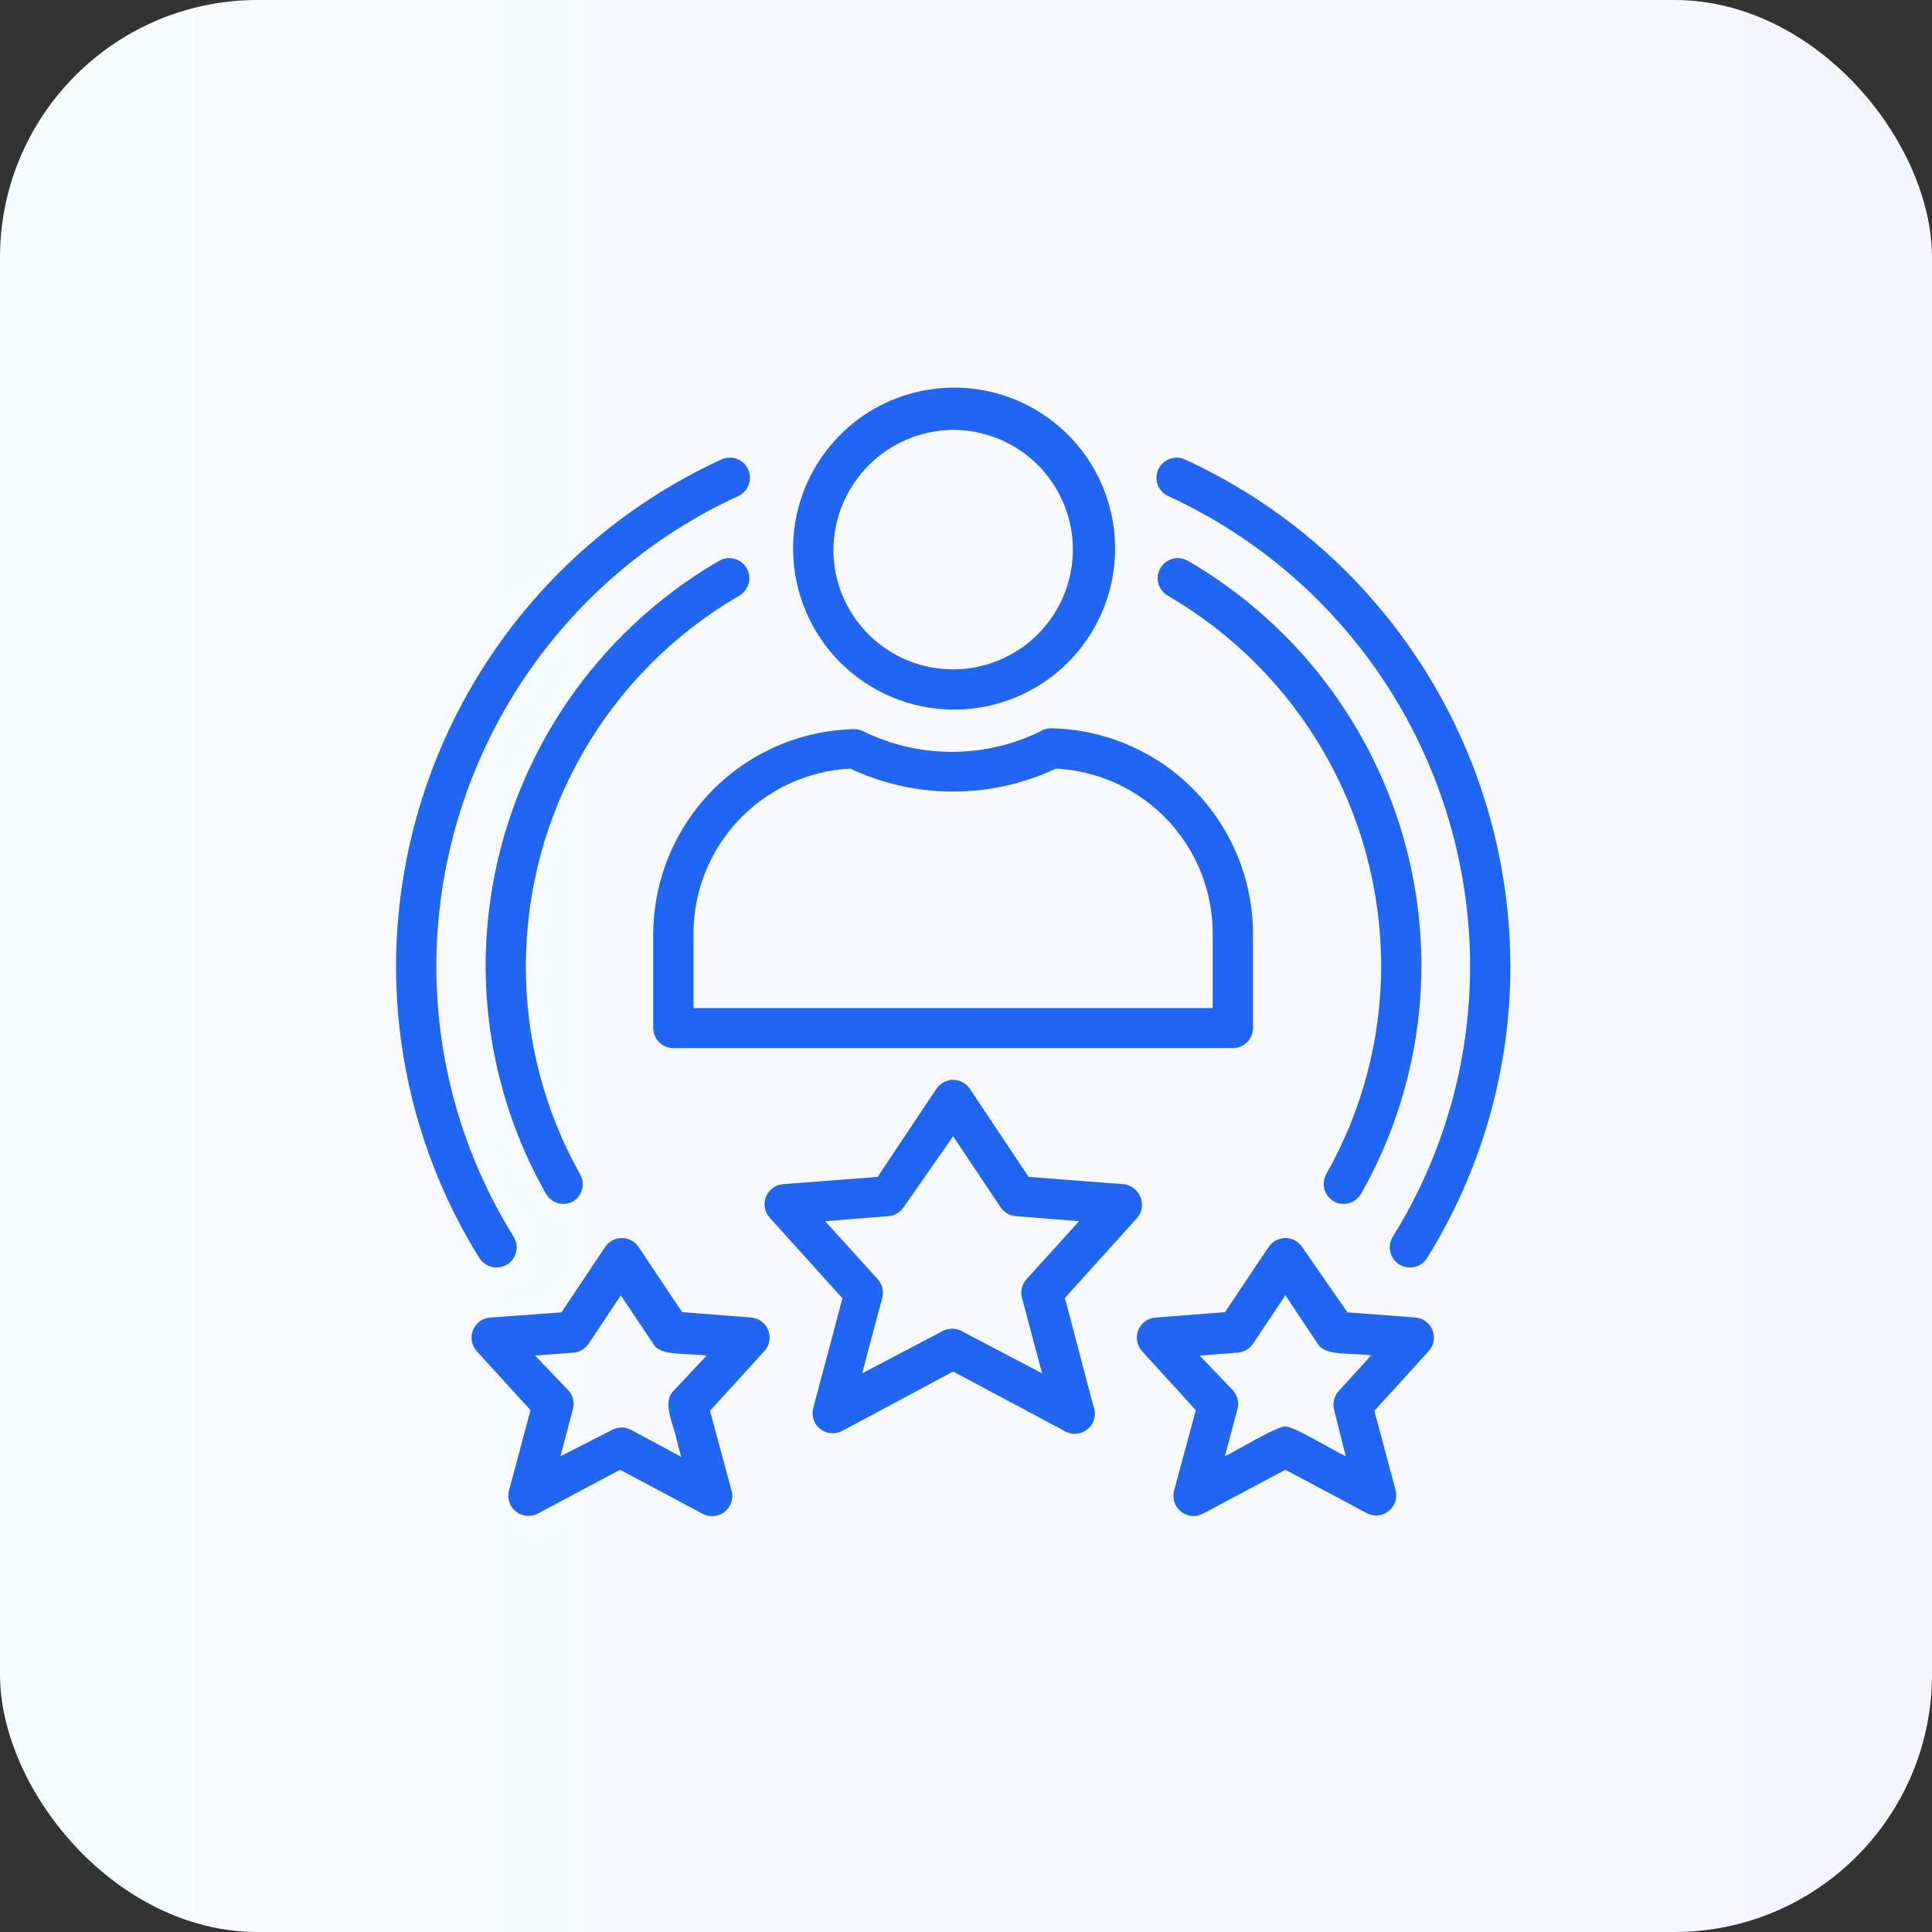
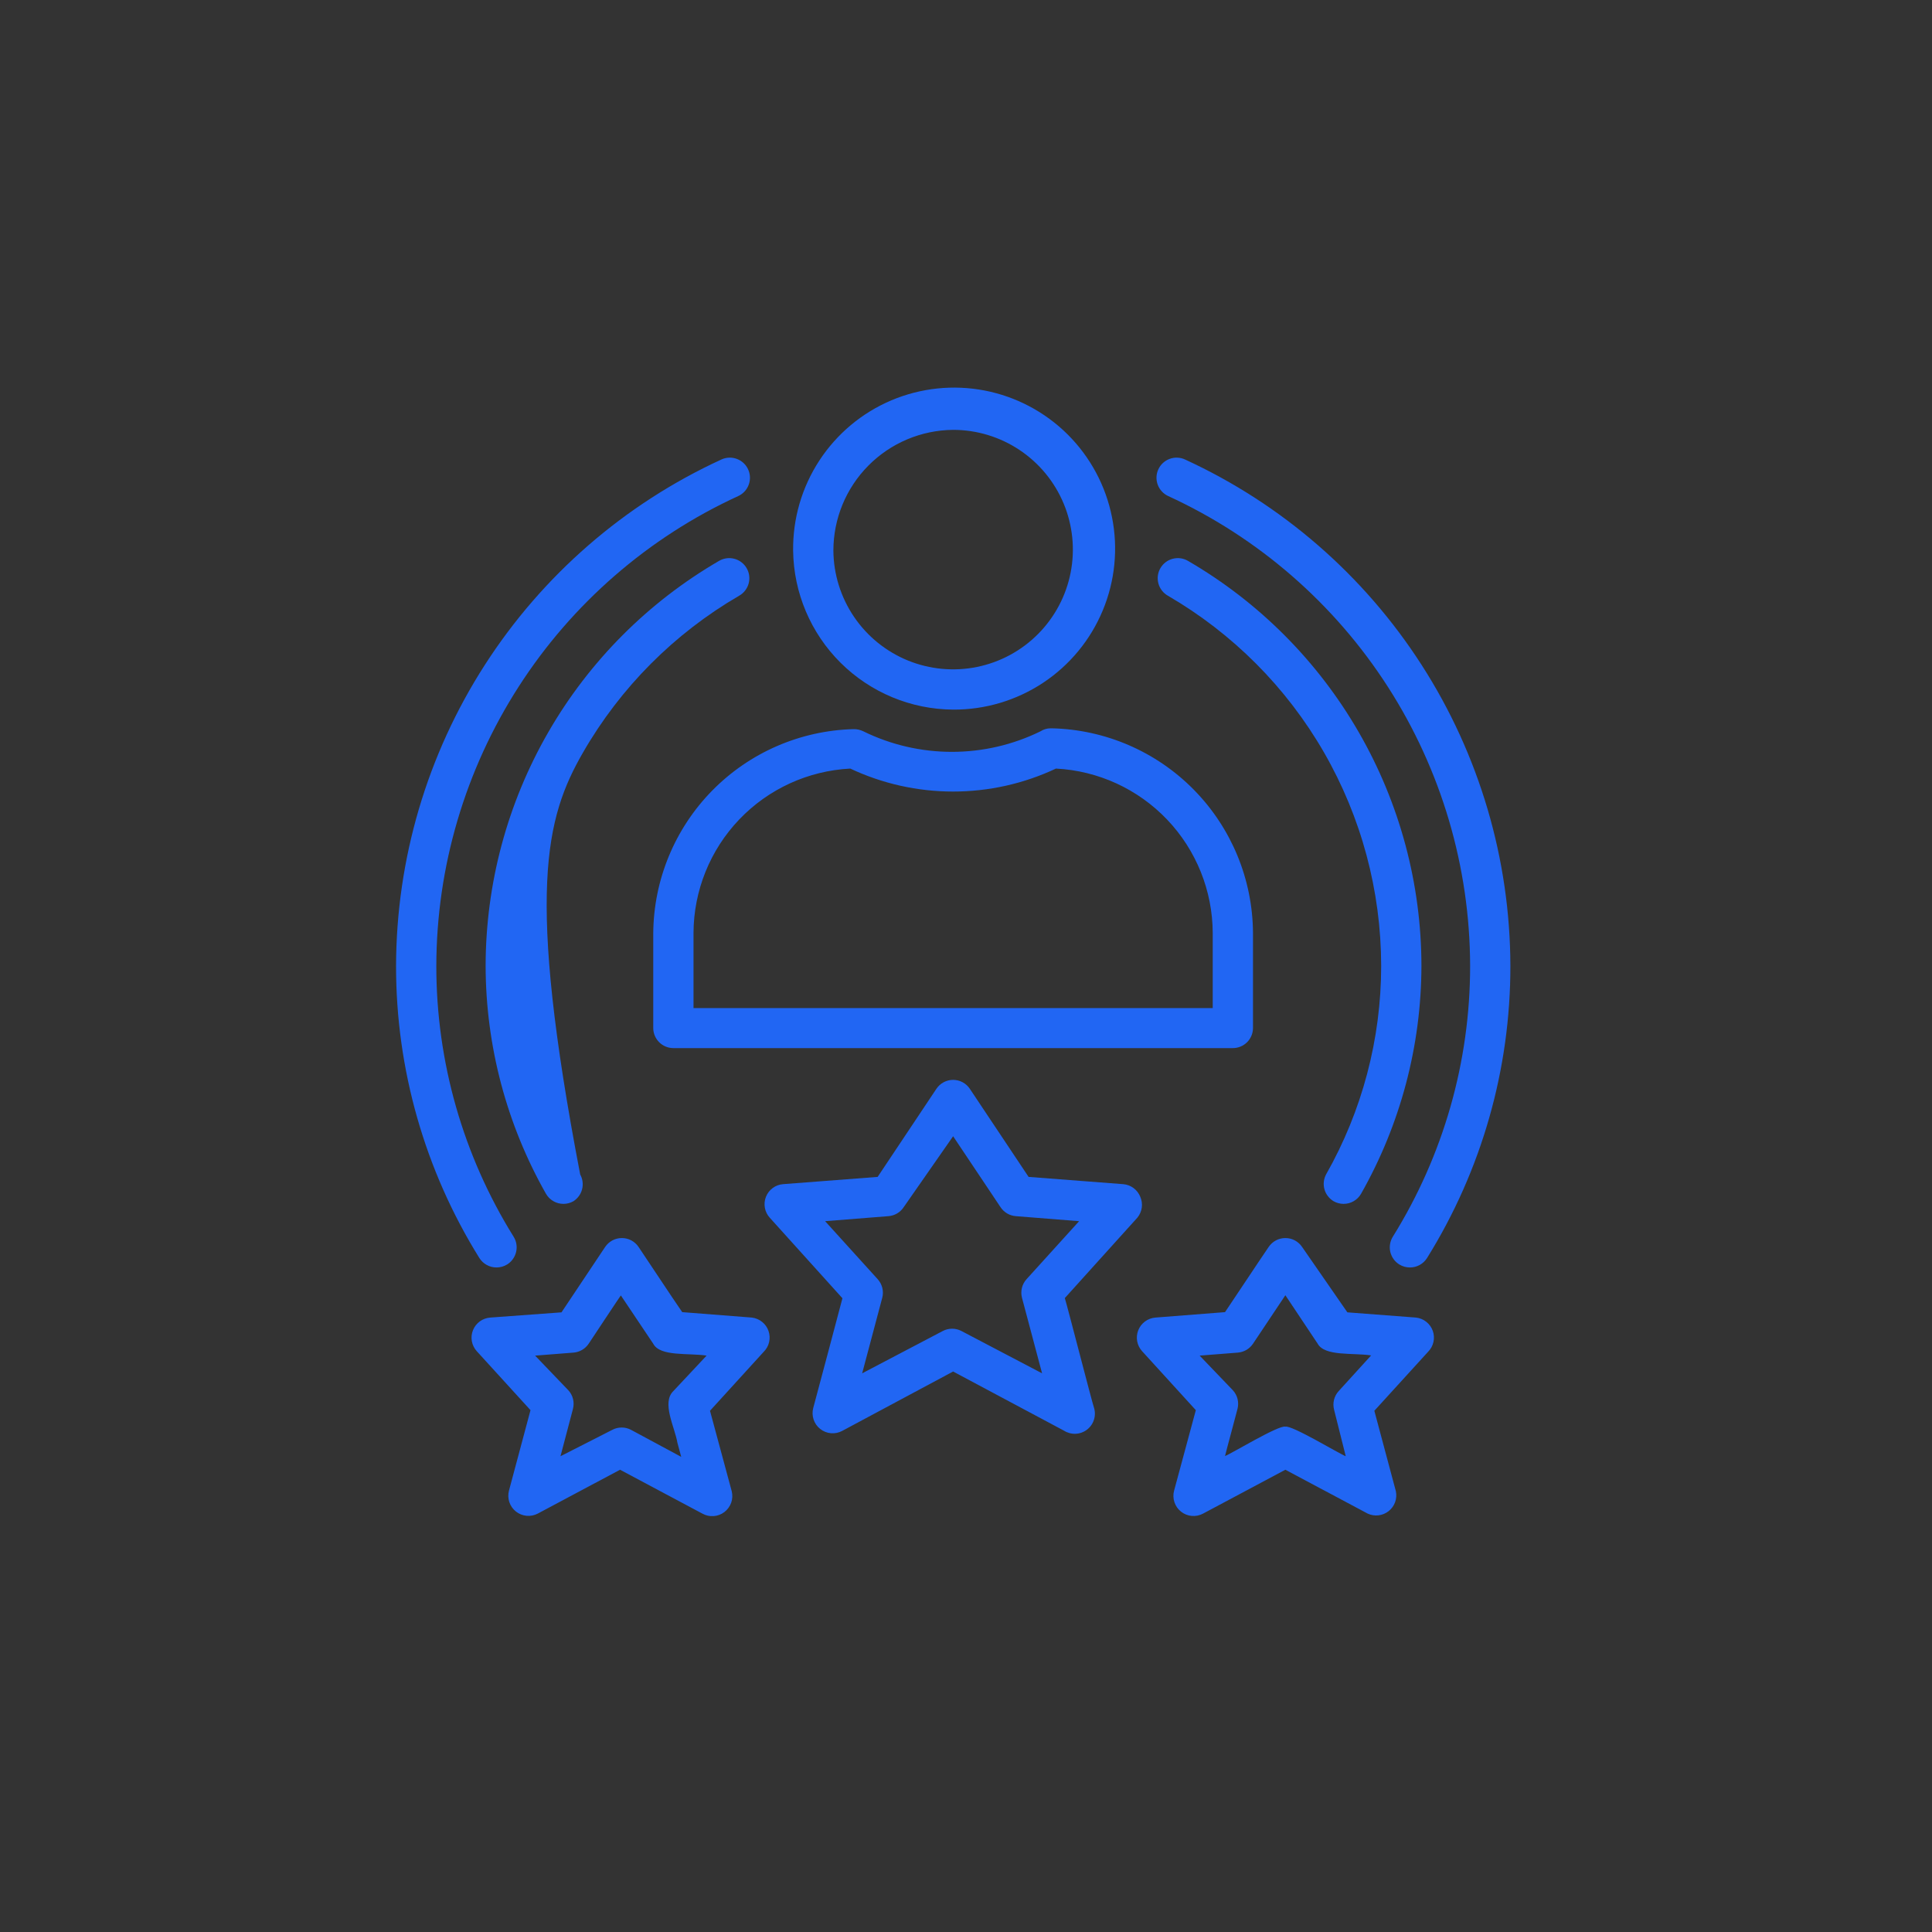
<svg xmlns="http://www.w3.org/2000/svg" width="75" height="75" viewBox="0 0 75 75" fill="none">
  <rect x="0" y="0" width="75" height="75" fill="#333333" stroke="none" />
-   <rect width="75" height="75" rx="10" fill="url(#paint0_linear_3283_2249)" />
  <g clip-path="url(#clip0_3283_2249)">
    <path d="M37 27.547C38.241 27.554 39.456 27.192 40.491 26.507C41.526 25.821 42.333 24.843 42.809 23.697C43.286 22.552 43.411 21.29 43.167 20.073C42.924 18.855 42.324 17.738 41.444 16.863C40.564 15.989 39.443 15.396 38.224 15.16C37.006 14.925 35.745 15.058 34.602 15.541C33.459 16.025 32.486 16.839 31.807 17.878C31.128 18.916 30.774 20.134 30.789 21.375C30.809 23.012 31.472 24.576 32.633 25.73C33.795 26.884 35.363 27.537 37 27.547ZM37 16.687C37.918 16.687 38.815 16.959 39.578 17.468C40.342 17.977 40.938 18.701 41.291 19.548C41.644 20.395 41.738 21.328 41.562 22.228C41.386 23.129 40.947 23.957 40.3 24.609C39.654 25.261 38.83 25.706 37.931 25.89C37.032 26.074 36.098 25.987 35.248 25.642C34.398 25.296 33.669 24.706 33.154 23.947C32.639 23.187 32.359 22.293 32.352 21.375C32.352 20.138 32.84 18.952 33.711 18.074C34.581 17.196 35.764 16.698 37 16.687ZM26.141 40.687H47.859C48.067 40.687 48.265 40.605 48.412 40.459C48.558 40.312 48.641 40.113 48.641 39.906V36.219C48.629 34.138 47.806 32.144 46.347 30.66C44.888 29.176 42.908 28.32 40.828 28.273H40.781C40.642 28.274 40.507 28.315 40.391 28.39C39.321 28.915 38.145 29.187 36.953 29.187C35.761 29.187 34.586 28.915 33.516 28.39C33.397 28.332 33.266 28.302 33.133 28.305C31.064 28.359 29.097 29.215 27.647 30.691C26.197 32.168 25.377 34.149 25.359 36.219V39.914C25.361 40.12 25.445 40.316 25.591 40.461C25.737 40.606 25.935 40.687 26.141 40.687ZM26.922 36.211C26.93 34.572 27.565 32.998 28.697 31.812C29.828 30.627 31.371 29.92 33.008 29.836C34.257 30.424 35.62 30.728 37 30.728C38.38 30.728 39.743 30.424 40.992 29.836C42.63 29.92 44.174 30.628 45.306 31.815C46.438 33.002 47.072 34.578 47.078 36.219V39.133H26.922V36.211ZM44.266 46.461C44.212 46.325 44.121 46.207 44.004 46.12C43.887 46.033 43.747 45.98 43.602 45.969L39.93 45.687L37.648 42.266C37.577 42.159 37.48 42.072 37.367 42.012C37.254 41.952 37.128 41.92 37 41.92C36.872 41.92 36.746 41.952 36.633 42.012C36.52 42.072 36.423 42.159 36.352 42.266L34.07 45.687L30.398 45.969C30.253 45.98 30.113 46.032 29.996 46.119C29.878 46.206 29.788 46.324 29.734 46.46C29.68 46.596 29.666 46.744 29.692 46.888C29.718 47.032 29.785 47.165 29.883 47.273L32.703 50.398C32.602 50.781 31.648 54.383 31.57 54.656C31.531 54.803 31.535 54.959 31.583 55.104C31.631 55.249 31.72 55.377 31.84 55.471C31.959 55.566 32.104 55.624 32.256 55.637C32.408 55.651 32.561 55.619 32.695 55.547L37 53.242L41.305 55.539C41.44 55.624 41.598 55.666 41.757 55.659C41.917 55.652 42.07 55.596 42.197 55.499C42.324 55.402 42.418 55.269 42.466 55.116C42.515 54.964 42.516 54.801 42.469 54.648C42.383 54.398 41.445 50.742 41.336 50.391L44.156 47.266C44.246 47.154 44.304 47.02 44.324 46.879C44.343 46.737 44.323 46.592 44.266 46.461ZM39.852 49.656C39.764 49.752 39.703 49.867 39.671 49.993C39.64 50.118 39.64 50.25 39.672 50.375L40.453 53.312L37.328 51.672C37.215 51.612 37.089 51.58 36.961 51.58C36.833 51.58 36.707 51.612 36.594 51.672L33.469 53.312L34.25 50.375C34.282 50.25 34.282 50.118 34.251 49.993C34.219 49.867 34.157 49.752 34.07 49.656L32.031 47.406L34.492 47.211C34.609 47.201 34.723 47.166 34.825 47.106C34.926 47.046 35.013 46.965 35.078 46.867L37 44.109L38.844 46.867C38.909 46.965 38.996 47.046 39.097 47.106C39.199 47.166 39.312 47.201 39.43 47.211L41.891 47.406L39.852 49.656ZM54.969 51.148L52.305 50.945L50.547 48.406C50.475 48.3 50.379 48.213 50.266 48.152C50.153 48.092 50.027 48.061 49.898 48.061C49.77 48.061 49.644 48.092 49.531 48.152C49.418 48.213 49.322 48.3 49.25 48.406C48.859 48.976 47.953 50.351 47.555 50.937L44.852 51.148C44.706 51.16 44.566 51.212 44.449 51.299C44.331 51.386 44.241 51.504 44.187 51.64C44.133 51.776 44.119 51.924 44.145 52.068C44.172 52.212 44.238 52.345 44.336 52.453L46.422 54.742L45.578 57.867C45.538 58.014 45.543 58.17 45.591 58.315C45.639 58.46 45.728 58.588 45.848 58.682C45.967 58.777 46.112 58.835 46.264 58.848C46.416 58.861 46.569 58.83 46.703 58.758L49.898 57.055L53.094 58.758C53.225 58.819 53.371 58.842 53.514 58.825C53.658 58.808 53.794 58.751 53.908 58.661C54.021 58.571 54.108 58.452 54.157 58.316C54.206 58.179 54.217 58.032 54.188 57.891L53.352 54.766L55.438 52.476C55.541 52.372 55.614 52.241 55.646 52.097C55.679 51.954 55.67 51.804 55.621 51.665C55.572 51.526 55.485 51.404 55.369 51.313C55.254 51.221 55.115 51.164 54.969 51.148ZM51.969 54C51.88 54.096 51.818 54.213 51.786 54.34C51.755 54.467 51.756 54.6 51.789 54.726L52.242 56.531C51.977 56.43 50.156 55.32 49.898 55.383C49.641 55.312 47.805 56.43 47.555 56.523C47.641 56.172 47.945 55.07 48.039 54.695C48.072 54.569 48.073 54.436 48.042 54.309C48.011 54.182 47.948 54.065 47.859 53.969L46.57 52.625L48.055 52.508C48.172 52.498 48.285 52.462 48.387 52.403C48.488 52.343 48.575 52.262 48.641 52.164L49.898 50.281L51.148 52.156C51.422 52.664 52.523 52.508 53.227 52.617L51.969 54ZM29.188 51.148L26.484 50.937C26.078 50.351 25.18 48.984 24.789 48.406C24.718 48.3 24.621 48.213 24.508 48.152C24.395 48.092 24.269 48.061 24.141 48.061C24.012 48.061 23.886 48.092 23.773 48.152C23.66 48.213 23.564 48.3 23.492 48.406L21.797 50.945L19.031 51.148C18.885 51.159 18.744 51.21 18.626 51.296C18.507 51.383 18.416 51.501 18.361 51.637C18.306 51.773 18.291 51.922 18.317 52.066C18.343 52.21 18.409 52.344 18.508 52.453L20.594 54.742L19.758 57.867C19.72 58.013 19.724 58.168 19.772 58.311C19.82 58.455 19.908 58.582 20.027 58.676C20.145 58.77 20.288 58.828 20.439 58.843C20.589 58.857 20.741 58.828 20.875 58.758L24.07 57.055L27.266 58.758C27.398 58.832 27.55 58.866 27.702 58.855C27.854 58.845 27.999 58.79 28.12 58.698C28.241 58.606 28.333 58.48 28.384 58.337C28.435 58.194 28.442 58.038 28.406 57.891L27.562 54.766L29.648 52.476C29.752 52.373 29.825 52.242 29.857 52.099C29.89 51.956 29.882 51.807 29.834 51.668C29.786 51.529 29.7 51.407 29.585 51.315C29.471 51.223 29.333 51.166 29.188 51.148ZM26.141 54C25.672 54.453 26.195 55.398 26.297 56.008L26.445 56.555L24.5 55.508C24.387 55.447 24.261 55.416 24.133 55.416C24.005 55.416 23.879 55.447 23.766 55.508L21.758 56.531L22.242 54.695C22.275 54.569 22.276 54.436 22.245 54.309C22.214 54.182 22.151 54.065 22.062 53.969L20.773 52.625L22.266 52.508C22.383 52.498 22.497 52.462 22.598 52.403C22.699 52.343 22.786 52.262 22.852 52.164C22.852 52.164 24.102 50.273 24.102 50.289L25.359 52.164C25.625 52.672 26.734 52.516 27.43 52.625L26.141 54ZM19.273 49.203C19.42 49.203 19.563 49.163 19.688 49.086C19.775 49.032 19.851 48.961 19.91 48.877C19.97 48.793 20.013 48.699 20.036 48.599C20.06 48.498 20.063 48.395 20.046 48.293C20.029 48.192 19.992 48.095 19.938 48.008C17.974 44.852 16.935 41.209 16.938 37.492C16.946 33.651 18.055 29.893 20.131 26.662C22.208 23.43 25.166 20.861 28.656 19.258C28.75 19.215 28.834 19.155 28.904 19.079C28.974 19.004 29.028 18.916 29.064 18.82C29.1 18.724 29.116 18.622 29.113 18.519C29.109 18.417 29.086 18.316 29.043 18.223C29 18.129 28.94 18.045 28.865 17.975C28.79 17.905 28.702 17.851 28.605 17.815C28.509 17.779 28.407 17.762 28.305 17.766C28.202 17.77 28.101 17.793 28.008 17.836C24.245 19.564 21.057 22.334 18.818 25.817C16.579 29.3 15.385 33.352 15.375 37.492C15.37 41.502 16.491 45.432 18.609 48.836C18.68 48.948 18.778 49.041 18.894 49.105C19.01 49.17 19.141 49.203 19.273 49.203ZM45.352 19.258C48.842 20.861 51.8 23.43 53.877 26.662C55.953 29.893 57.062 33.651 57.07 37.492C57.073 41.209 56.033 44.852 54.07 48.008C54.016 48.095 53.979 48.192 53.962 48.293C53.945 48.395 53.948 48.498 53.971 48.599C53.995 48.699 54.038 48.793 54.097 48.877C54.157 48.961 54.233 49.032 54.32 49.086C54.445 49.163 54.588 49.203 54.734 49.203C54.867 49.203 54.998 49.17 55.114 49.105C55.23 49.041 55.328 48.948 55.398 48.836C57.517 45.432 58.638 41.502 58.633 37.492C58.623 33.352 57.428 29.3 55.19 25.817C52.951 22.334 49.762 19.564 46 17.836C45.907 17.793 45.806 17.77 45.703 17.766C45.601 17.762 45.498 17.779 45.402 17.815C45.306 17.851 45.218 17.905 45.143 17.975C45.068 18.045 45.007 18.129 44.965 18.223C44.922 18.316 44.898 18.417 44.895 18.519C44.891 18.622 44.908 18.724 44.944 18.82C44.98 18.916 45.034 19.004 45.104 19.079C45.174 19.155 45.258 19.215 45.352 19.258Z" fill="#2166F3" />
-     <path d="M51.773 46.633C51.89 46.699 52.022 46.734 52.156 46.734C52.294 46.735 52.429 46.699 52.549 46.63C52.668 46.562 52.767 46.463 52.836 46.343C54.367 43.644 55.174 40.595 55.18 37.492C55.176 34.308 54.337 31.181 52.746 28.423C51.156 25.665 48.87 23.372 46.117 21.773C46.029 21.721 45.93 21.687 45.828 21.673C45.727 21.659 45.623 21.666 45.524 21.692C45.424 21.718 45.331 21.763 45.249 21.826C45.167 21.888 45.099 21.966 45.047 22.055C44.995 22.144 44.962 22.242 44.948 22.344C44.935 22.447 44.942 22.55 44.969 22.65C44.995 22.749 45.042 22.843 45.105 22.924C45.168 23.006 45.246 23.074 45.336 23.125C47.852 24.587 49.941 26.682 51.394 29.203C52.847 31.724 53.613 34.582 53.617 37.492C53.617 40.332 52.879 43.124 51.477 45.593C51.383 45.772 51.361 45.979 51.416 46.173C51.472 46.366 51.6 46.531 51.773 46.633ZM28.695 23.125C28.785 23.074 28.863 23.006 28.926 22.924C28.989 22.843 29.036 22.749 29.063 22.65C29.09 22.55 29.096 22.447 29.083 22.344C29.07 22.242 29.036 22.144 28.984 22.055C28.933 21.966 28.864 21.888 28.782 21.826C28.7 21.763 28.607 21.718 28.508 21.692C28.408 21.666 28.305 21.659 28.203 21.673C28.101 21.687 28.003 21.721 27.914 21.773C25.161 23.372 22.875 25.665 21.285 28.423C19.695 31.181 18.856 34.308 18.852 37.492C18.857 40.595 19.664 43.644 21.195 46.343C21.264 46.463 21.363 46.562 21.483 46.63C21.602 46.699 21.737 46.735 21.875 46.734C22.009 46.734 22.141 46.699 22.258 46.633C22.426 46.526 22.548 46.359 22.597 46.166C22.646 45.973 22.62 45.768 22.523 45.593C21.136 43.128 20.409 40.345 20.414 37.515C20.414 34.602 21.178 31.739 22.632 29.213C24.085 26.688 26.176 24.588 28.695 23.125Z" fill="#2166F3" />
+     <path d="M51.773 46.633C51.89 46.699 52.022 46.734 52.156 46.734C52.294 46.735 52.429 46.699 52.549 46.63C52.668 46.562 52.767 46.463 52.836 46.343C54.367 43.644 55.174 40.595 55.18 37.492C55.176 34.308 54.337 31.181 52.746 28.423C51.156 25.665 48.87 23.372 46.117 21.773C46.029 21.721 45.93 21.687 45.828 21.673C45.727 21.659 45.623 21.666 45.524 21.692C45.424 21.718 45.331 21.763 45.249 21.826C45.167 21.888 45.099 21.966 45.047 22.055C44.995 22.144 44.962 22.242 44.948 22.344C44.935 22.447 44.942 22.55 44.969 22.65C44.995 22.749 45.042 22.843 45.105 22.924C45.168 23.006 45.246 23.074 45.336 23.125C47.852 24.587 49.941 26.682 51.394 29.203C52.847 31.724 53.613 34.582 53.617 37.492C53.617 40.332 52.879 43.124 51.477 45.593C51.383 45.772 51.361 45.979 51.416 46.173C51.472 46.366 51.6 46.531 51.773 46.633ZM28.695 23.125C28.785 23.074 28.863 23.006 28.926 22.924C28.989 22.843 29.036 22.749 29.063 22.65C29.09 22.55 29.096 22.447 29.083 22.344C29.07 22.242 29.036 22.144 28.984 22.055C28.933 21.966 28.864 21.888 28.782 21.826C28.7 21.763 28.607 21.718 28.508 21.692C28.408 21.666 28.305 21.659 28.203 21.673C28.101 21.687 28.003 21.721 27.914 21.773C25.161 23.372 22.875 25.665 21.285 28.423C19.695 31.181 18.856 34.308 18.852 37.492C18.857 40.595 19.664 43.644 21.195 46.343C21.264 46.463 21.363 46.562 21.483 46.63C21.602 46.699 21.737 46.735 21.875 46.734C22.009 46.734 22.141 46.699 22.258 46.633C22.426 46.526 22.548 46.359 22.597 46.166C22.646 45.973 22.62 45.768 22.523 45.593C20.414 34.602 21.178 31.739 22.632 29.213C24.085 26.688 26.176 24.588 28.695 23.125Z" fill="#2166F3" />
  </g>
  <defs>
    <linearGradient id="paint0_linear_3283_2249" x1="74.988" y1="35.079" x2="0.053" y2="35.079" gradientUnits="userSpaceOnUse">
      <stop stop-color="#F5F7FE" />
      <stop offset="1" stop-color="#F7FCFF" />
    </linearGradient>
    <clipPath id="clip0_3283_2249">
      <rect width="55" height="55" fill="white" transform="translate(13 12)" />
    </clipPath>
  </defs>
</svg>